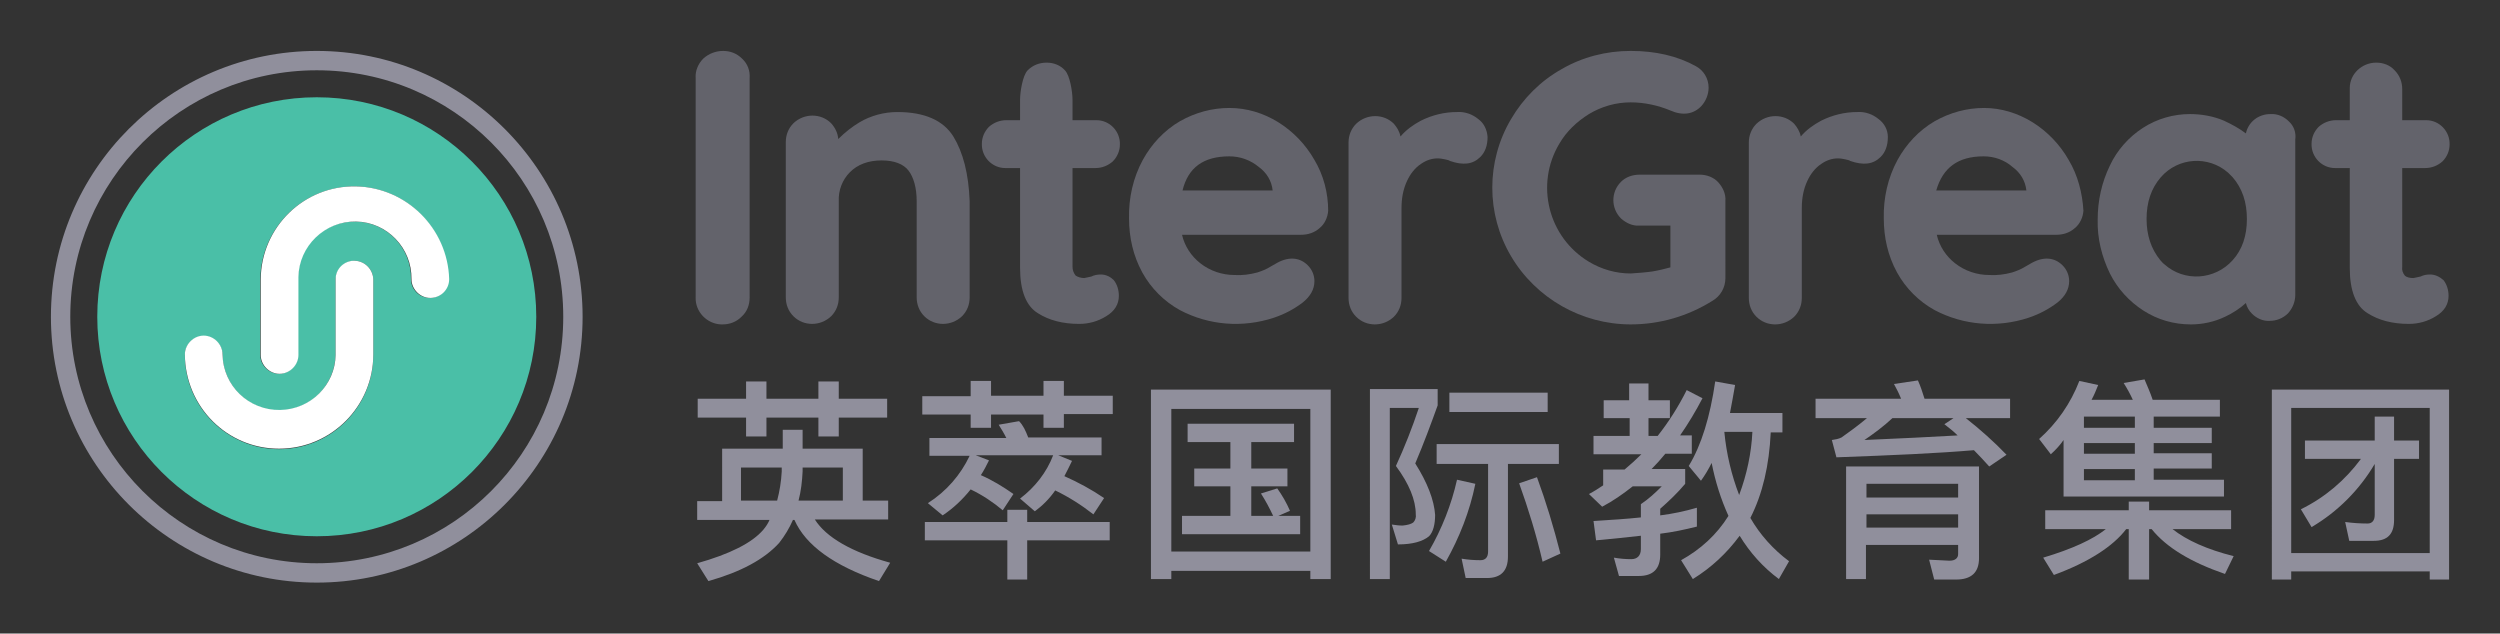
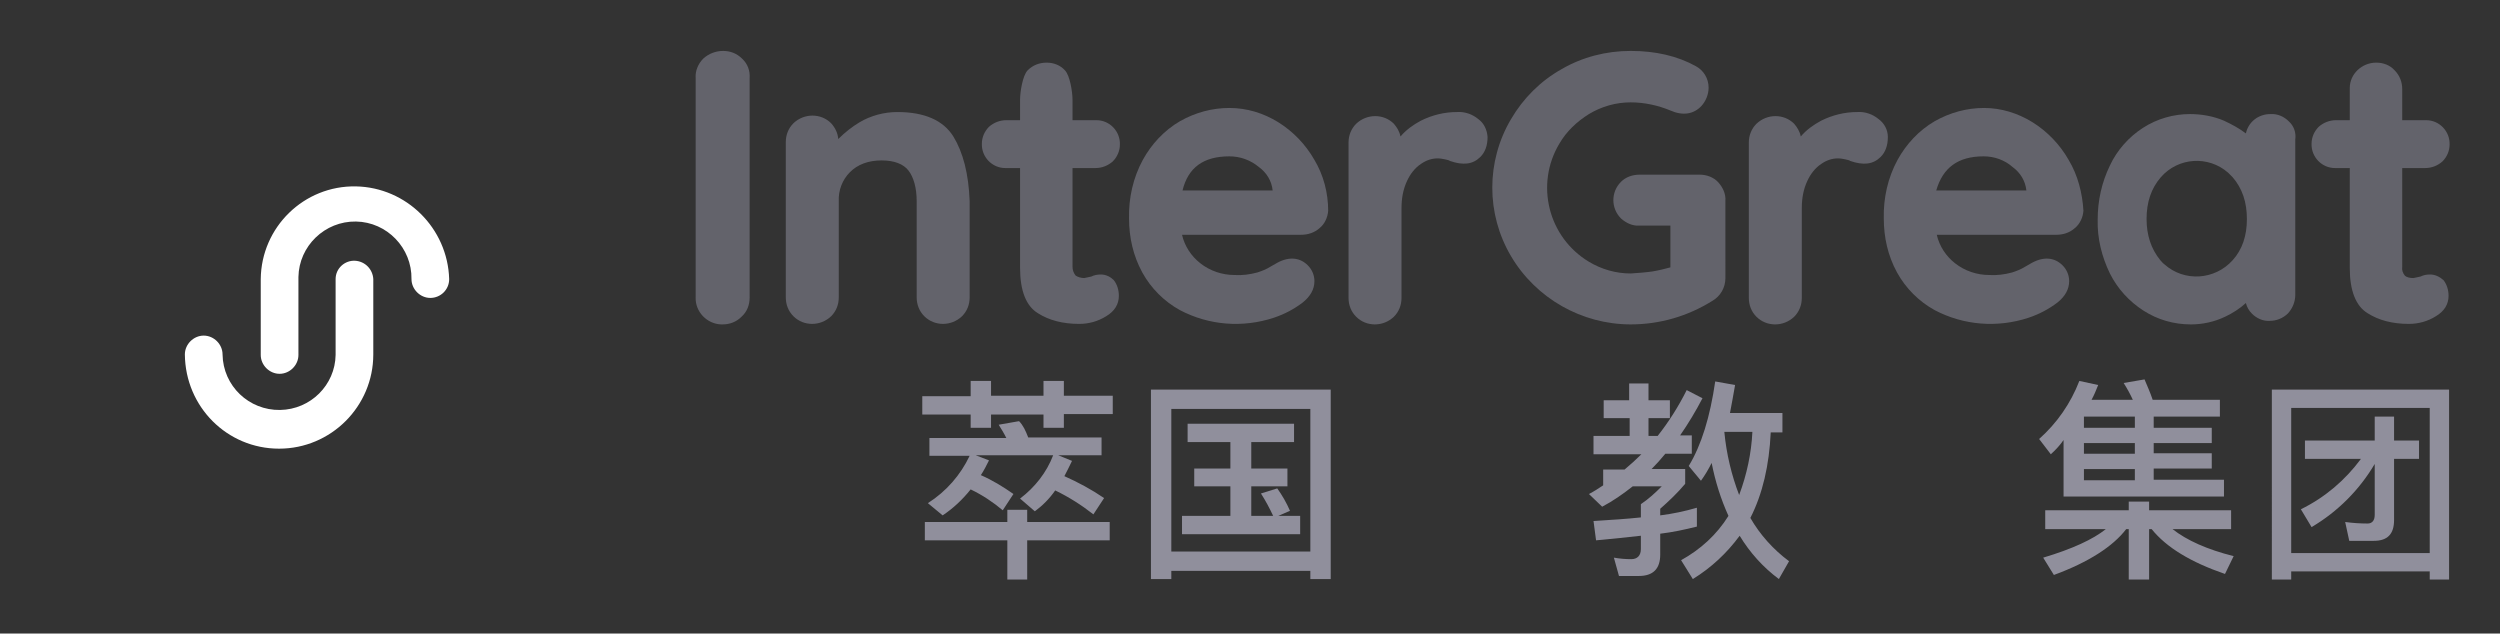
<svg xmlns="http://www.w3.org/2000/svg" version="1.1" id="Layer_1" x="0px" y="0px" viewBox="0 0 490.9 124.4" style="enable-background:new 0 0 490.9 124.4;" xml:space="preserve">
  <rect x="0" y="0" width="490.9" height="124.4" fill="#333333" stroke="none" />
  <style type="text/css">
	.st0{fill:#908F9C;}
	.st1{fill:#63636B;}
	.st2{fill:#4ABFA7;}
	.st3{fill:#FFFFFF;}
</style>
  <g>
-     <path class="st0" d="M62.2,10C33.4,10,10,33.4,10,62.2s23.4,52.2,52.2,52.2s52.2-23.4,52.2-52.2S91,10,62.2,10z M62.2,110.6   c-26.7,0-48.4-21.7-48.4-48.4s21.7-48.4,48.4-48.4s48.4,21.6,48.4,48.4S88.9,110.6,62.2,110.6z" />
    <path class="st1" d="M145.7,11.5c-1-1-2.3-1.5-3.7-1.5c-1.4,0-2.8,0.5-3.9,1.5c-1,1-1.6,2.4-1.5,3.8v43.1c-0.1,2.8,2.2,5.2,5,5.3   c0.1,0,0.2,0,0.3,0c1.4,0,2.7-0.5,3.7-1.5l0,0c1.1-1,1.6-2.3,1.6-3.8V15.3C147.3,13.9,146.8,12.5,145.7,11.5z" />
    <path class="st1" d="M187.2,26.8L187.2,26.8c-2-3.2-5.7-4.8-11-4.8c-2.6,0-5.2,0.7-7.4,2c-1.5,0.9-2.9,2-4.2,3.3   c-0.1-1.2-0.6-2.2-1.4-3.1c-2-2-5.3-2-7.4,0c-1,1-1.5,2.3-1.5,3.7v30.5c0,1.4,0.5,2.7,1.5,3.7c2,2,5.3,2,7.4,0c1-1,1.5-2.3,1.5-3.7   V39.5c-0.1-2.1,0.7-4.2,2.2-5.7c1.5-1.5,3.6-2.3,6.2-2.3c2.5,0,4.3,0.7,5.3,2c1,1.3,1.6,3.4,1.6,6v18.9c0,1.4,0.5,2.7,1.5,3.7   c2,2,5.3,2,7.4,0c1-1,1.5-2.3,1.5-3.7V39.5C190.2,34.1,189.1,29.9,187.2,26.8z" />
    <path class="st1" d="M216.2,53.9c-0.7,0-1.3,0.1-1.9,0.4c-0.5,0.1-0.9,0.2-1.4,0.3c-0.6,0-1.3-0.2-1.7-0.5   c-0.4-0.5-0.6-1.1-0.6-1.7V33h4.5c1.3,0,2.5-0.5,3.4-1.3c0.9-0.9,1.4-2.1,1.4-3.3c0.1-2.6-2-4.8-4.6-4.8c-0.1,0-0.2,0-0.2,0h-4.5   v-4c0-1.5-0.5-4.8-1.5-5.8c-0.9-1-2.2-1.5-3.6-1.5c-1.4,0-2.7,0.5-3.7,1.5c-1,1-1.5,4.3-1.5,5.8v4h-2.7c-1.3,0-2.5,0.5-3.4,1.3   c-0.9,0.9-1.4,2.1-1.4,3.3c-0.1,2.6,2,4.8,4.6,4.8c0.1,0,0.1,0,0.2,0h2.7v19.6c0,4.5,1.2,7.5,3.5,8.9c2.2,1.4,4.9,2.1,8.1,2.1   c1.9,0,3.7-0.5,5.3-1.5c1.7-1,2.5-2.4,2.5-4c0-1.1-0.3-2.2-1-3.1C218.1,54.4,217.2,53.9,216.2,53.9z" />
    <path class="st1" d="M258.1,31.4c-1.7-3-4.2-5.6-7.1-7.4c-2.9-1.8-6.2-2.8-9.6-2.8c-3.4,0-6.7,0.9-9.7,2.6   c-3.1,1.8-5.6,4.5-7.3,7.6c-1.9,3.5-2.8,7.5-2.7,11.5c0,3.7,0.8,7.3,2.6,10.6c1.7,3.1,4.3,5.7,7.4,7.4c5.7,3,12.3,3.5,18.4,1.5   c2.1-0.7,4-1.7,5.7-3c1.5-1.2,2.3-2.6,2.3-4.2c0-1.2-0.5-2.3-1.3-3.1c-1.5-1.5-3.6-1.8-6-0.5c-0.2,0.1-0.7,0.4-1.4,0.8   c-0.8,0.5-1.6,0.8-2.5,1.1c-1.5,0.4-3,0.6-4.5,0.5c-2.4,0-4.8-0.8-6.7-2.3c-1.8-1.4-3.1-3.4-3.6-5.6h23.4c1.3,0,2.6-0.4,3.6-1.3   c1-0.8,1.6-2.1,1.7-3.4C260.8,37.9,259.9,34.4,258.1,31.4z M241.4,30.7c2.1,0,4.1,0.7,5.8,2.1c1.5,1.1,2.5,2.7,2.7,4.6h-17.7   C233.3,32.9,236.3,30.7,241.4,30.7C241.4,30.7,241.4,30.7,241.4,30.7z" />
    <path class="st1" d="M290.3,23.4L290.3,23.4c-1.2-1-2.7-1.5-4.2-1.4c-2.5,0-4.9,0.6-7.1,1.7c-1.5,0.8-2.9,1.8-4,3.1   c-0.2-1-0.7-1.8-1.3-2.5c-2-2-5.3-2-7.4,0c-1,1-1.5,2.3-1.5,3.7v30.5c0,1.4,0.5,2.7,1.5,3.7c2,2,5.3,2,7.4,0c1-1,1.5-2.3,1.5-3.7   V40.9c0-1.9,0.3-3.7,1.1-5.4c0.6-1.3,1.5-2.5,2.7-3.3c1-0.7,2.1-1.1,3.3-1.1c0.5,0,1,0.1,1.5,0.2c0.5,0.1,0.8,0.2,0.9,0.3   c2.6,0.9,4.5,0.7,6-0.8c0.9-0.9,1.4-2.2,1.4-3.9C292,25.5,291.4,24.2,290.3,23.4z" />
    <path class="st1" d="M337.4,35.8L337.4,35.8c-0.9-1-2.3-1.5-3.6-1.5h-11.9c-1.4,0-2.7,0.5-3.6,1.4c-2,2-2,5.2,0,7.2   c1,0.9,2.3,1.5,3.6,1.4h6.1v8.2c-1.1,0.3-2.3,0.6-3.5,0.8c-1.4,0.2-2.8,0.3-4.3,0.4c-2.9,0-5.7-0.8-8.2-2.3   c-8-4.8-10.6-15.2-5.8-23.2c1.4-2.4,3.4-4.3,5.8-5.8c2.5-1.5,5.3-2.3,8.2-2.3c2.7,0,5.4,0.6,7.8,1.6c2.5,1.1,4.6,0.7,6.1-0.9   c0.9-1,1.4-2.3,1.4-3.6c0-1.8-1-3.4-2.5-4.2c-3.6-2-7.9-3-12.8-3c-4.8,0-9.5,1.2-13.6,3.6c-4.1,2.3-7.5,5.7-9.9,9.8   c-4.9,8.3-4.9,18.6,0,26.9c4.9,8.3,13.9,13.4,23.5,13.4c5.7,0,11.2-1.6,16-4.6c1.6-0.9,2.6-2.6,2.6-4.5V39.4   C338.9,38.1,338.3,36.8,337.4,35.8z" />
    <path class="st1" d="M368.9,23.4L368.9,23.4c-1.2-1-2.7-1.5-4.2-1.4c-2.5,0-4.9,0.6-7.1,1.7c-1.5,0.8-2.9,1.8-4,3.1   c-0.2-1-0.7-1.8-1.3-2.5c-2-2-5.3-2-7.4,0c-1,1-1.5,2.3-1.5,3.7v30.5c0,1.4,0.5,2.7,1.5,3.7c2,2,5.3,2,7.4,0c1-1,1.5-2.3,1.5-3.7   V40.9c0-1.9,0.3-3.7,1.1-5.4c0.6-1.3,1.5-2.5,2.7-3.3c1-0.7,2.1-1.1,3.3-1.1c0.5,0,1,0.1,1.5,0.2c0.5,0.1,0.8,0.2,0.9,0.3   c2.6,0.9,4.5,0.7,6-0.8c0.9-0.9,1.4-2.2,1.4-3.9C370.7,25.5,370,24.2,368.9,23.4z" />
    <path class="st1" d="M406.2,31.4c-1.7-3-4.2-5.6-7.1-7.4c-2.9-1.8-6.2-2.8-9.5-2.8c-3.4,0-6.7,0.9-9.7,2.6   c-3.1,1.8-5.6,4.5-7.3,7.6c-1.9,3.5-2.8,7.5-2.7,11.5c0,3.7,0.8,7.3,2.6,10.6c1.7,3.1,4.3,5.7,7.4,7.4c5.7,3,12.3,3.5,18.4,1.5   c2.1-0.7,4-1.7,5.7-3c1.5-1.2,2.3-2.6,2.3-4.2c0-1.2-0.5-2.3-1.3-3.1c-1.5-1.5-3.6-1.8-6-0.5c-0.2,0.1-0.7,0.4-1.4,0.8   c-0.8,0.5-1.6,0.8-2.5,1.1c-1.5,0.4-3,0.6-4.5,0.5c-2.4,0-4.8-0.8-6.7-2.3c-1.8-1.4-3.1-3.4-3.6-5.6h23.5c1.3,0,2.6-0.4,3.6-1.3   c1-0.8,1.6-2.1,1.7-3.4C408.9,37.9,408,34.4,406.2,31.4z M389.5,30.7c2.1,0,4.1,0.7,5.7,2.1c1.5,1.1,2.5,2.7,2.7,4.6h-17.7   C381.5,32.9,384.5,30.7,389.5,30.7C389.5,30.7,389.5,30.7,389.5,30.7z" />
    <path class="st1" d="M449.4,23.8c-0.9-0.9-2.2-1.5-3.6-1.4c-2.3,0-4.3,1.5-4.8,3.8c-1.3-1-2.8-1.8-4.3-2.5   c-2.1-0.9-4.4-1.3-6.7-1.3c-3.2,0-6.4,0.9-9.2,2.7c-2.8,1.8-5.1,4.4-6.5,7.4c-1.6,3.3-2.4,6.9-2.4,10.6c-0.1,3.7,0.8,7.3,2.4,10.6   c1.5,3,3.8,5.5,6.6,7.3c2.8,1.8,6,2.7,9.3,2.7c2.3,0,4.6-0.5,6.7-1.5c1.5-0.7,2.9-1.6,4.1-2.7c0.2,0.8,0.6,1.5,1.2,2.1   c0.9,0.9,2.2,1.5,3.5,1.4c1.3,0,2.6-0.5,3.6-1.5c0.9-1,1.4-2.3,1.4-3.6V27.4C450.9,26,450.4,24.7,449.4,23.8z M441.2,43   c0,3.3-0.9,6-2.8,8.1c-3.5,3.9-9.5,4.3-13.4,0.8c-0.3-0.2-0.5-0.5-0.8-0.8c-1.8-2.2-2.7-4.9-2.7-8.1c0-3.3,0.9-6,2.8-8.2   c3.4-3.9,9.3-4.3,13.2-0.9c0.3,0.3,0.6,0.6,0.9,0.9C440.3,37,441.2,39.7,441.2,43L441.2,43L441.2,43z" />
    <path class="st1" d="M477.2,53.9c-0.7,0-1.3,0.1-1.9,0.4c-0.5,0.1-0.9,0.2-1.4,0.3c-0.6,0-1.3-0.1-1.7-0.5   c-0.4-0.5-0.6-1.1-0.5-1.7V33h4.5c1.3,0,2.5-0.5,3.4-1.3c0.9-0.9,1.4-2.1,1.4-3.3c0.1-2.6-2-4.8-4.6-4.8c-0.1,0-0.2,0-0.2,0h-4.5   v-6.1c0-1.4-0.5-2.7-1.5-3.7c-0.9-1-2.2-1.5-3.6-1.5c-2.8,0-5.2,2.2-5.2,5c0,0.1,0,0.1,0,0.2v6.1h-2.7c-1.3,0-2.5,0.5-3.4,1.3   c-0.9,0.9-1.4,2.1-1.4,3.3c-0.1,2.6,2,4.8,4.6,4.8c0.1,0,0.1,0,0.2,0h2.7v19.6c0,4.5,1.2,7.5,3.5,8.9c2.2,1.4,4.9,2.1,8.1,2.1   c1.9,0,3.7-0.5,5.3-1.5c1.7-1,2.5-2.4,2.5-4c0-1.1-0.3-2.2-1-3.1C479,54.3,478.1,53.9,477.2,53.9z" />
-     <path class="st2" d="M62.2,19.1c-23.8,0-43.1,19.3-43.1,43.1s19.3,43.1,43.1,43.1s43.1-19.3,43.1-43.1S86,19.1,62.2,19.1z    M73.3,69.7c0,10.2-8.3,18.5-18.5,18.5c-10.2,0-18.5-8.3-18.5-18.5c0-2,1.7-3.7,3.7-3.7c2,0,3.7,1.7,3.7,3.7   c0.1,6.1,5.2,11,11.3,10.9c6-0.1,10.7-4.9,10.9-10.9V54.8c0.1-2,1.8-3.6,3.8-3.6c1.9,0.1,3.5,1.6,3.6,3.6L73.3,69.7L73.3,69.7z    M84.4,58.5L84.4,58.5c-2,0-3.7-1.6-3.7-3.7v0c0.1-6.1-4.7-11.2-10.9-11.3s-11.2,4.7-11.3,10.9c0,0.2,0,0.3,0,0.4v14.9   c0,2-1.7,3.7-3.7,3.7c-2,0-3.7-1.7-3.7-3.7V54.8c0.2-10.2,8.5-18.3,18.7-18.2c10,0.2,18,8.2,18.2,18.2   C88.1,56.8,86.4,58.5,84.4,58.5z" />
    <g>
      <path class="st3" d="M54.8,88.1c10.2,0,18.5-8.3,18.5-18.5V54.8c-0.1-1.9-1.6-3.5-3.6-3.6c-2-0.1-3.8,1.5-3.8,3.6v14.9    C65.8,75.6,61,80.4,55,80.5c-6.1,0.1-11.2-4.7-11.3-10.9c0-2-1.7-3.7-3.7-3.7c-2,0-3.7,1.7-3.7,3.7C36.4,79.9,44.6,88.1,54.8,88.1    z" />
      <path class="st3" d="M69.9,36.6c-10.2-0.2-18.6,8-18.7,18.2v14.9c0,2,1.7,3.7,3.7,3.7c2,0,3.7-1.7,3.7-3.7V54.8c0-0.2,0-0.3,0-0.4    c0.1-6.1,5.2-11,11.3-10.9s11,5.2,10.9,11.3v0c0,2,1.7,3.7,3.7,3.7v0c2,0,3.7-1.6,3.7-3.7C87.9,44.8,79.8,36.8,69.9,36.6z" />
    </g>
-     <path class="st0" d="M157.6,84.4v3.7h11.8v10.2h5v3.7h-14.4c2.2,3.5,7.2,6.4,14.8,8.5l-2.2,3.6c-8.8-3-14.4-7-16.6-12h-0.3   c-0.7,1.6-1.6,3.1-2.7,4.5c-2.9,3.2-7.5,5.7-13.9,7.5l-2.2-3.5c6.4-1.8,10.8-4,13-6.6c0.5-0.6,0.9-1.2,1.2-1.9h-14.2v-3.7h4.9V88.1   h11.9v-3.7H157.6z M146.5,78.3v-3.4h4v3.4h10.2v-3.4h4v3.4h9.5V82h-9.5v3.7h-4V82h-10.2v3.7h-4V82H137v-3.7L146.5,78.3z    M152.6,98.3c0.5-1.9,0.8-3.8,0.9-5.7v-0.8h-8v6.5L152.6,98.3z M165.5,98.3v-6.5h-7.9v0.8c-0.1,1.9-0.3,3.8-0.8,5.7L165.5,98.3z" />
    <path class="st0" d="M190.6,77.7v-2.9h4v2.9h10.3v-2.9h4v2.9h9.6v3.6h-9.6V84h-4v-2.6h-10.3V84h-4v-2.6h-9.5v-3.6H190.6z    M197.8,102.5v-2.4h3.9v2.4h16.2v3.6h-16.2v7.7h-3.9v-7.7h-16.2v-3.6L197.8,102.5z M201.9,85.9h14.4v3.5h-8.5l2.7,1.1   c-0.5,1-1,2.1-1.5,3c2.7,1.2,5.3,2.6,7.8,4.3l-2.1,3.2c-2.3-1.8-4.8-3.4-7.5-4.7c-1.1,1.6-2.5,3-4,4.1l-2.9-2.5   c2.9-2.2,5.2-5.1,6.5-8.5h-15.2l2.6,1c-0.5,1-1,2-1.6,2.9c2.3,1,4.4,2.3,6.4,3.7l-2.1,3.2c-1.9-1.6-4-3-6.3-4.1   c-1.6,2-3.4,3.7-5.5,5.1l-2.9-2.4c3.6-2.3,6.4-5.5,8.2-9.3h-7.9v-3.5h15.1c-0.5-1-1-1.8-1.5-2.6l4-0.7   C200.9,83.5,201.4,84.6,201.9,85.9L201.9,85.9z" />
    <path class="st0" d="M261.3,113.7h-4v-1.6H230v1.6h-4V76.5h35.3L261.3,113.7z M257.3,108.3v-28H230v28H257.3z M254.1,83.2v3.6h-8.4   V92h7.1v3.5h-7.1v5.8h4.3c-0.7-1.5-1.5-3-2.4-4.4l3.2-1c1,1.4,1.8,2.8,2.5,4.4l-2.3,1h4.3v3.6h-23.2v-3.6h9.5v-5.8h-7.1V92h7.1   v-5.2h-8.4v-3.6L254.1,83.2z" />
-     <path class="st0" d="M282.3,76.4v3.2c-1.3,3.6-2.7,7.4-4.4,11.4c2.4,3.8,3.7,7.2,3.9,10.1c0,1.9-0.4,3.4-1.2,4.2   c-1.2,1-3.2,1.6-6.1,1.6l-1.2-3.9c0.7,0.1,1.4,0.2,2.1,0.2c1-0.1,1.7-0.3,2.1-0.6c0.4-0.4,0.6-1,0.5-1.6c0-2.8-1.3-6-3.9-9.5   c1.7-3.7,3.2-7.5,4.5-11.4h-5.7v33.6h-3.9V76.4H282.3z M289.7,95c-1.1,5.4-3.1,10.5-5.8,15.3l-3.3-2.1c2.5-4.3,4.4-9.1,5.5-14   L289.7,95z M287.8,113.5l-0.8-3.8c1.2,0.2,2.4,0.3,3.7,0.3c1,0,1.5-0.6,1.5-1.7V91.1h-10.1v-3.9h24v3.9h-10v18.2   c0,2.8-1.4,4.2-4.1,4.2L287.8,113.5z M303.9,77.1v3.8h-19.3v-3.8L303.9,77.1z M306.4,108.7l-3.5,1.6c-1.2-5.2-2.8-10.4-4.6-15.4   l3.5-1.2C303.6,98.6,305.1,103.6,306.4,108.7L306.4,108.7z" />
    <path class="st0" d="M319.9,78.6v-3.3h3.8v3.3h4.2v3.5h-4.2v3.5h1.8c2.2-2.8,4.1-5.8,5.7-9l3.1,1.6c-1.3,2.5-2.8,5-4.4,7.3h2.3v3.6   h-5.2c-0.9,1.1-1.8,2.1-2.7,3h6.6v2.9c-1.5,1.8-3.2,3.4-4.9,4.9v1.3c2.4-0.3,4.8-0.8,7.2-1.5v3.7c-2.4,0.6-4.7,1.1-7.2,1.4v4.1   c0,2.8-1.4,4.2-4.2,4.2h-3.9l-1-3.6c1.1,0.2,2.3,0.3,3.4,0.3c1.2,0,1.9-0.7,1.9-2v-2.6c-2.6,0.3-5.6,0.6-8.8,0.9l-0.5-3.8   c3.4-0.2,6.5-0.4,9.3-0.7v-2.6c1.5-1,2.8-2.2,4.1-3.5h-5.7c-1.9,1.5-3.9,2.9-6,4L312,97c1-0.5,1.9-1.1,2.8-1.7v-3.1h4.2   c1.2-1,2.3-2,3.3-3h-9.4v-3.6h7.1v-3.5h-5.1v-3.5L319.9,78.6z M334,94.4l-2.4-2.9c2.5-4.1,4.2-9.7,5.2-16.6l3.9,0.7   c-0.3,1.9-0.7,3.8-1,5.5H350v3.8h-2.3c-0.3,6.5-1.6,12.1-4,16.8c1.9,3.3,4.5,6.2,7.6,8.5l-2,3.5c-3.1-2.3-5.7-5.2-7.7-8.5   c-2.5,3.4-5.6,6.3-9.2,8.5l-2.3-3.7c3.8-2.1,7-5,9.3-8.7c-1.5-3.3-2.6-6.8-3.3-10.4C335.5,92.1,334.8,93.3,334,94.4z M338.6,84.8   c0,0,0,0.1,0,0.1c0.4,4.2,1.4,8.4,2.9,12.3c1.5-4,2.4-8.2,2.6-12.4H338.6z" />
-     <path class="st0" d="M373.3,78.3c-0.4-1-0.9-2-1.4-2.9l4.7-0.7c0.5,1.1,0.9,2.3,1.3,3.6h16.8v3.8h-8.7c2.8,2.2,5.5,4.6,8,7.2   l-3.4,2.3c-0.9-1-1.9-2.1-3-3.2c-7,0.6-16,1-27,1.4l-0.9-3.4c0.7-0.1,1.3-0.2,1.9-0.5c1.4-1,3.1-2.2,5-3.8h-10.1v-3.8H373.3z    M366.5,113.7h-4V91.6h26.1v18c0,2.8-1.5,4.2-4.5,4.2h-4.3l-1-3.9l4,0.2c1.1,0,1.7-0.5,1.7-1.3V107h-18.1V113.7z M366.1,86.4   c7-0.3,13.1-0.6,18.3-0.9c-0.8-0.8-1.7-1.5-2.6-2.2l1.8-1.2h-12C369.9,83.7,368,85.1,366.1,86.4z M384.5,95h-18v2.7h18V95z    M366.5,103.6h18v-2.6h-18V103.6z" />
    <path class="st0" d="M402.7,89.2l-2.3-3c3.5-3.1,6.2-7,7.9-11.4l3.7,0.8c-0.4,1-0.8,2-1.3,2.9h8.1c-0.5-1.1-1.1-2.2-1.8-3.3   l4.1-0.7c0.5,1.2,1.1,2.5,1.6,4h13.2v3.3h-13V84h11.4v3h-11.4V89h11.4v3h-11.4v2.2h13.8v3.3h-31.5V86.4   C404.6,87.3,403.7,88.3,402.7,89.2z M401.6,103.9v-3.7H418v-1.7h4v1.7h16.1v3.7h-11.5c2.8,2.2,6.8,4,12,5.3l-1.7,3.5   c-6.7-2.3-11.5-5.2-14.4-8.8H422v9.9h-4v-9.9h-0.5c-2.6,3.4-7.4,6.5-14.2,9l-2.1-3.4c5.7-1.7,9.8-3.6,12.3-5.6H401.6z M419.2,81.8   h-10V84h10L419.2,81.8z M419.2,87h-10v2.1h10L419.2,87z M419.2,92.1h-10v2.2h10L419.2,92.1z" />
    <path class="st0" d="M480.9,113.8h-3.8v-1.6h-27.2v1.6h-3.8V76.5h34.8V113.8z M477.1,108.6V80.1h-27.2v28.5H477.1z M466.3,86.5   v-4.7h3.8v4.7h4.9v3.6h-4.9v12c0,2.8-1.3,4.1-4,4.1h-4.8l-0.8-3.7c1.5,0.2,2.9,0.3,4.4,0.3c0.9,0,1.4-0.6,1.4-1.7v-10   c-3,5.1-7.3,9.4-12.4,12.4l-2.1-3.5c4.7-2.3,8.7-5.7,11.8-9.9h-11v-3.6L466.3,86.5z" />
  </g>
</svg>